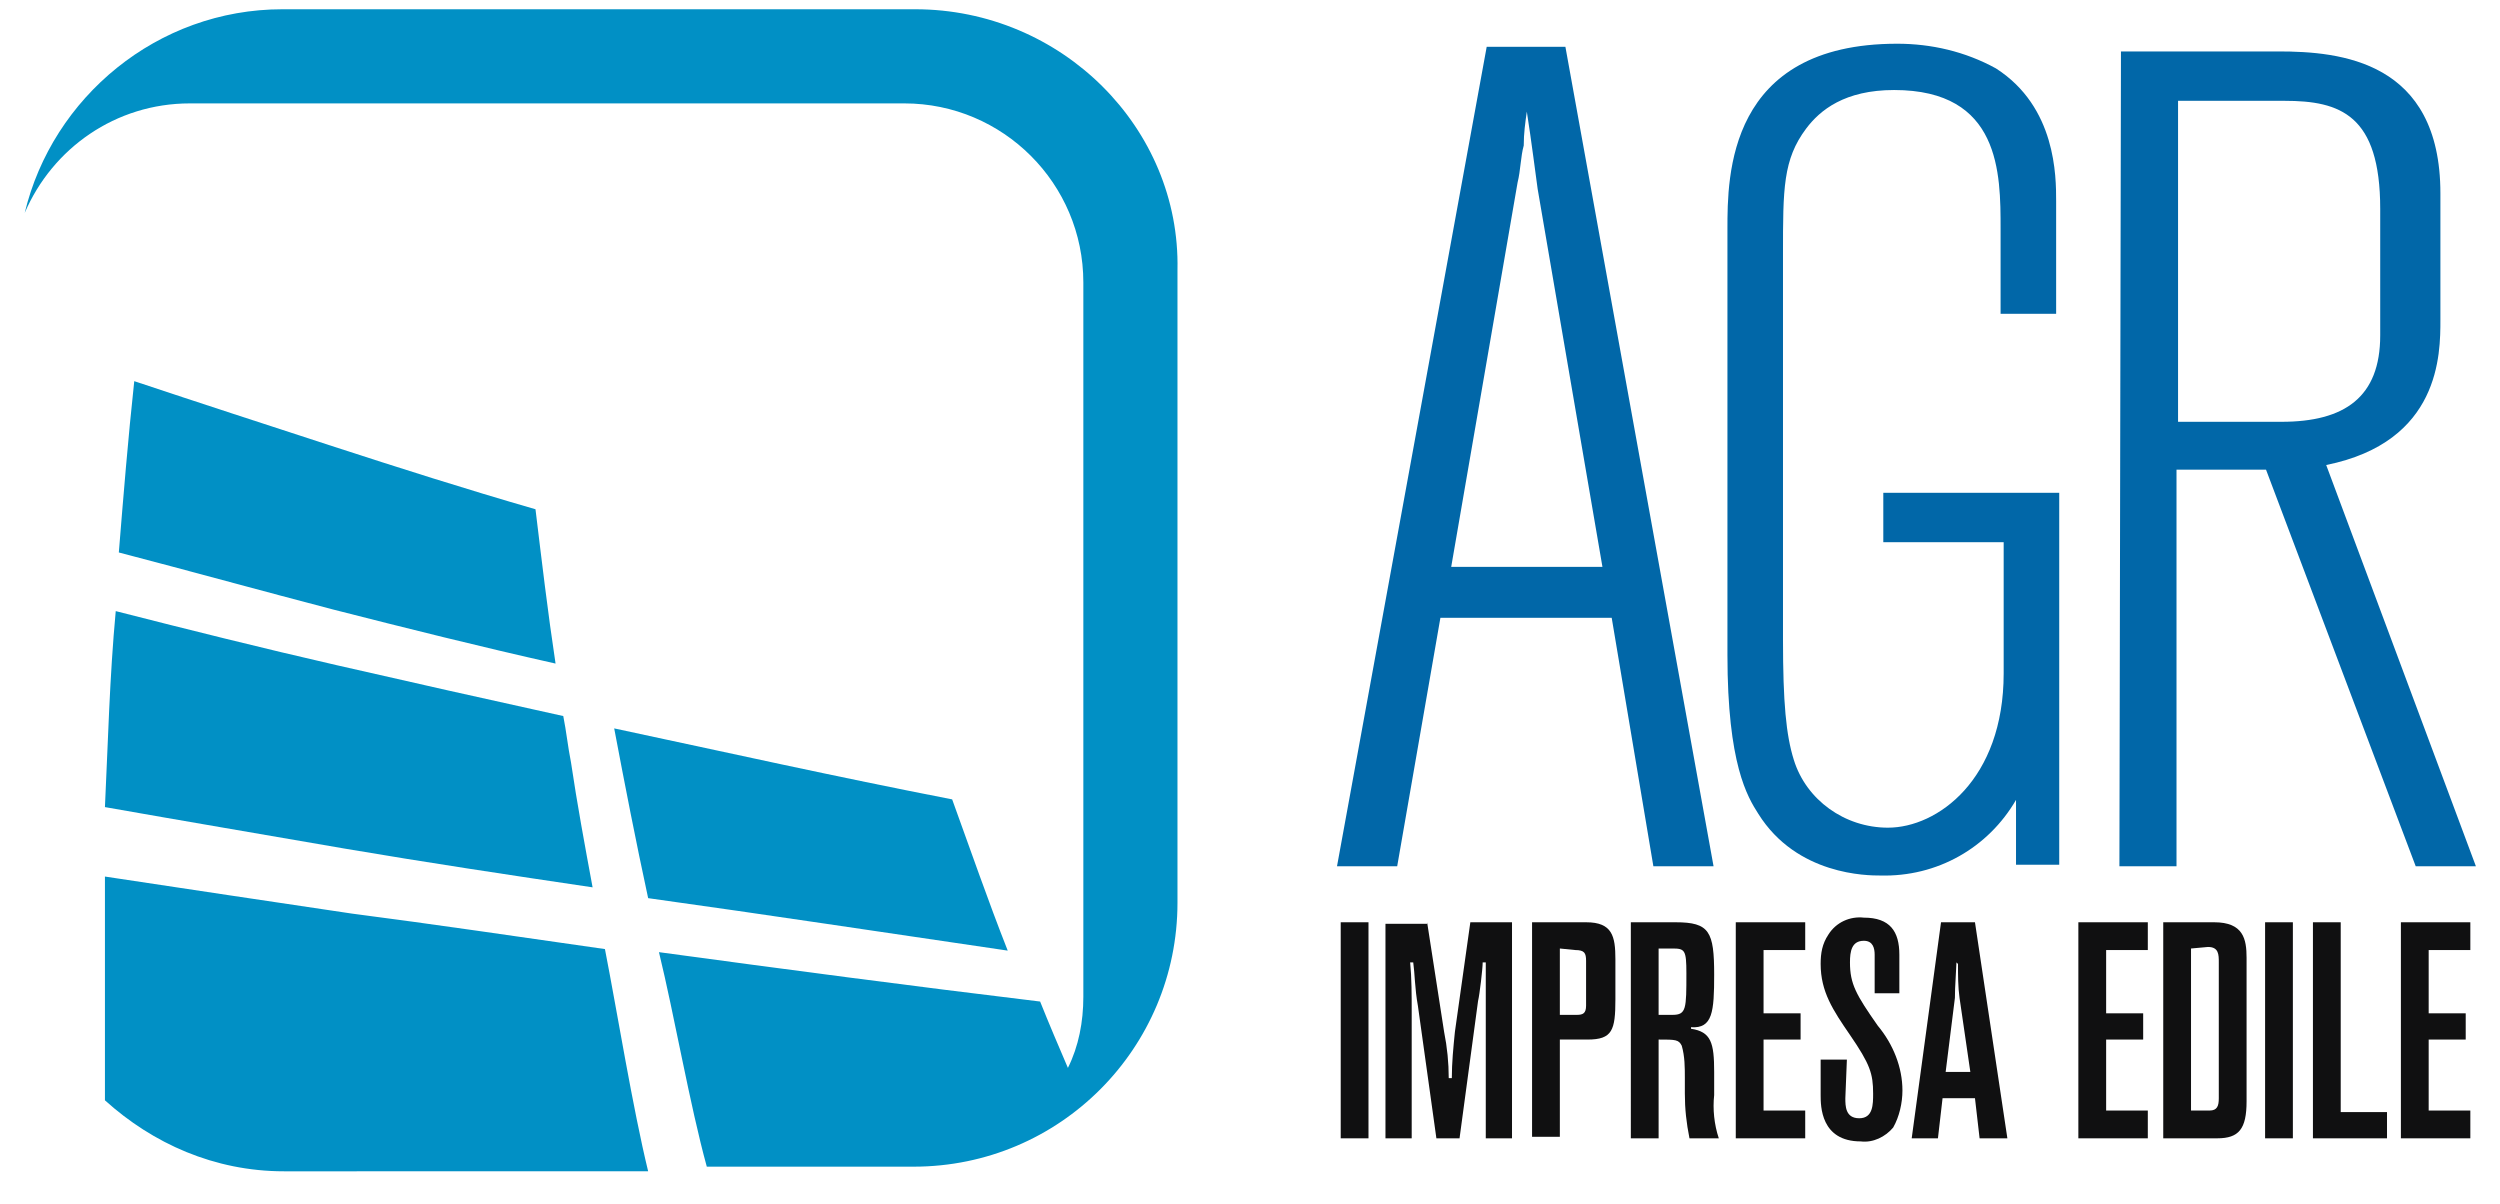
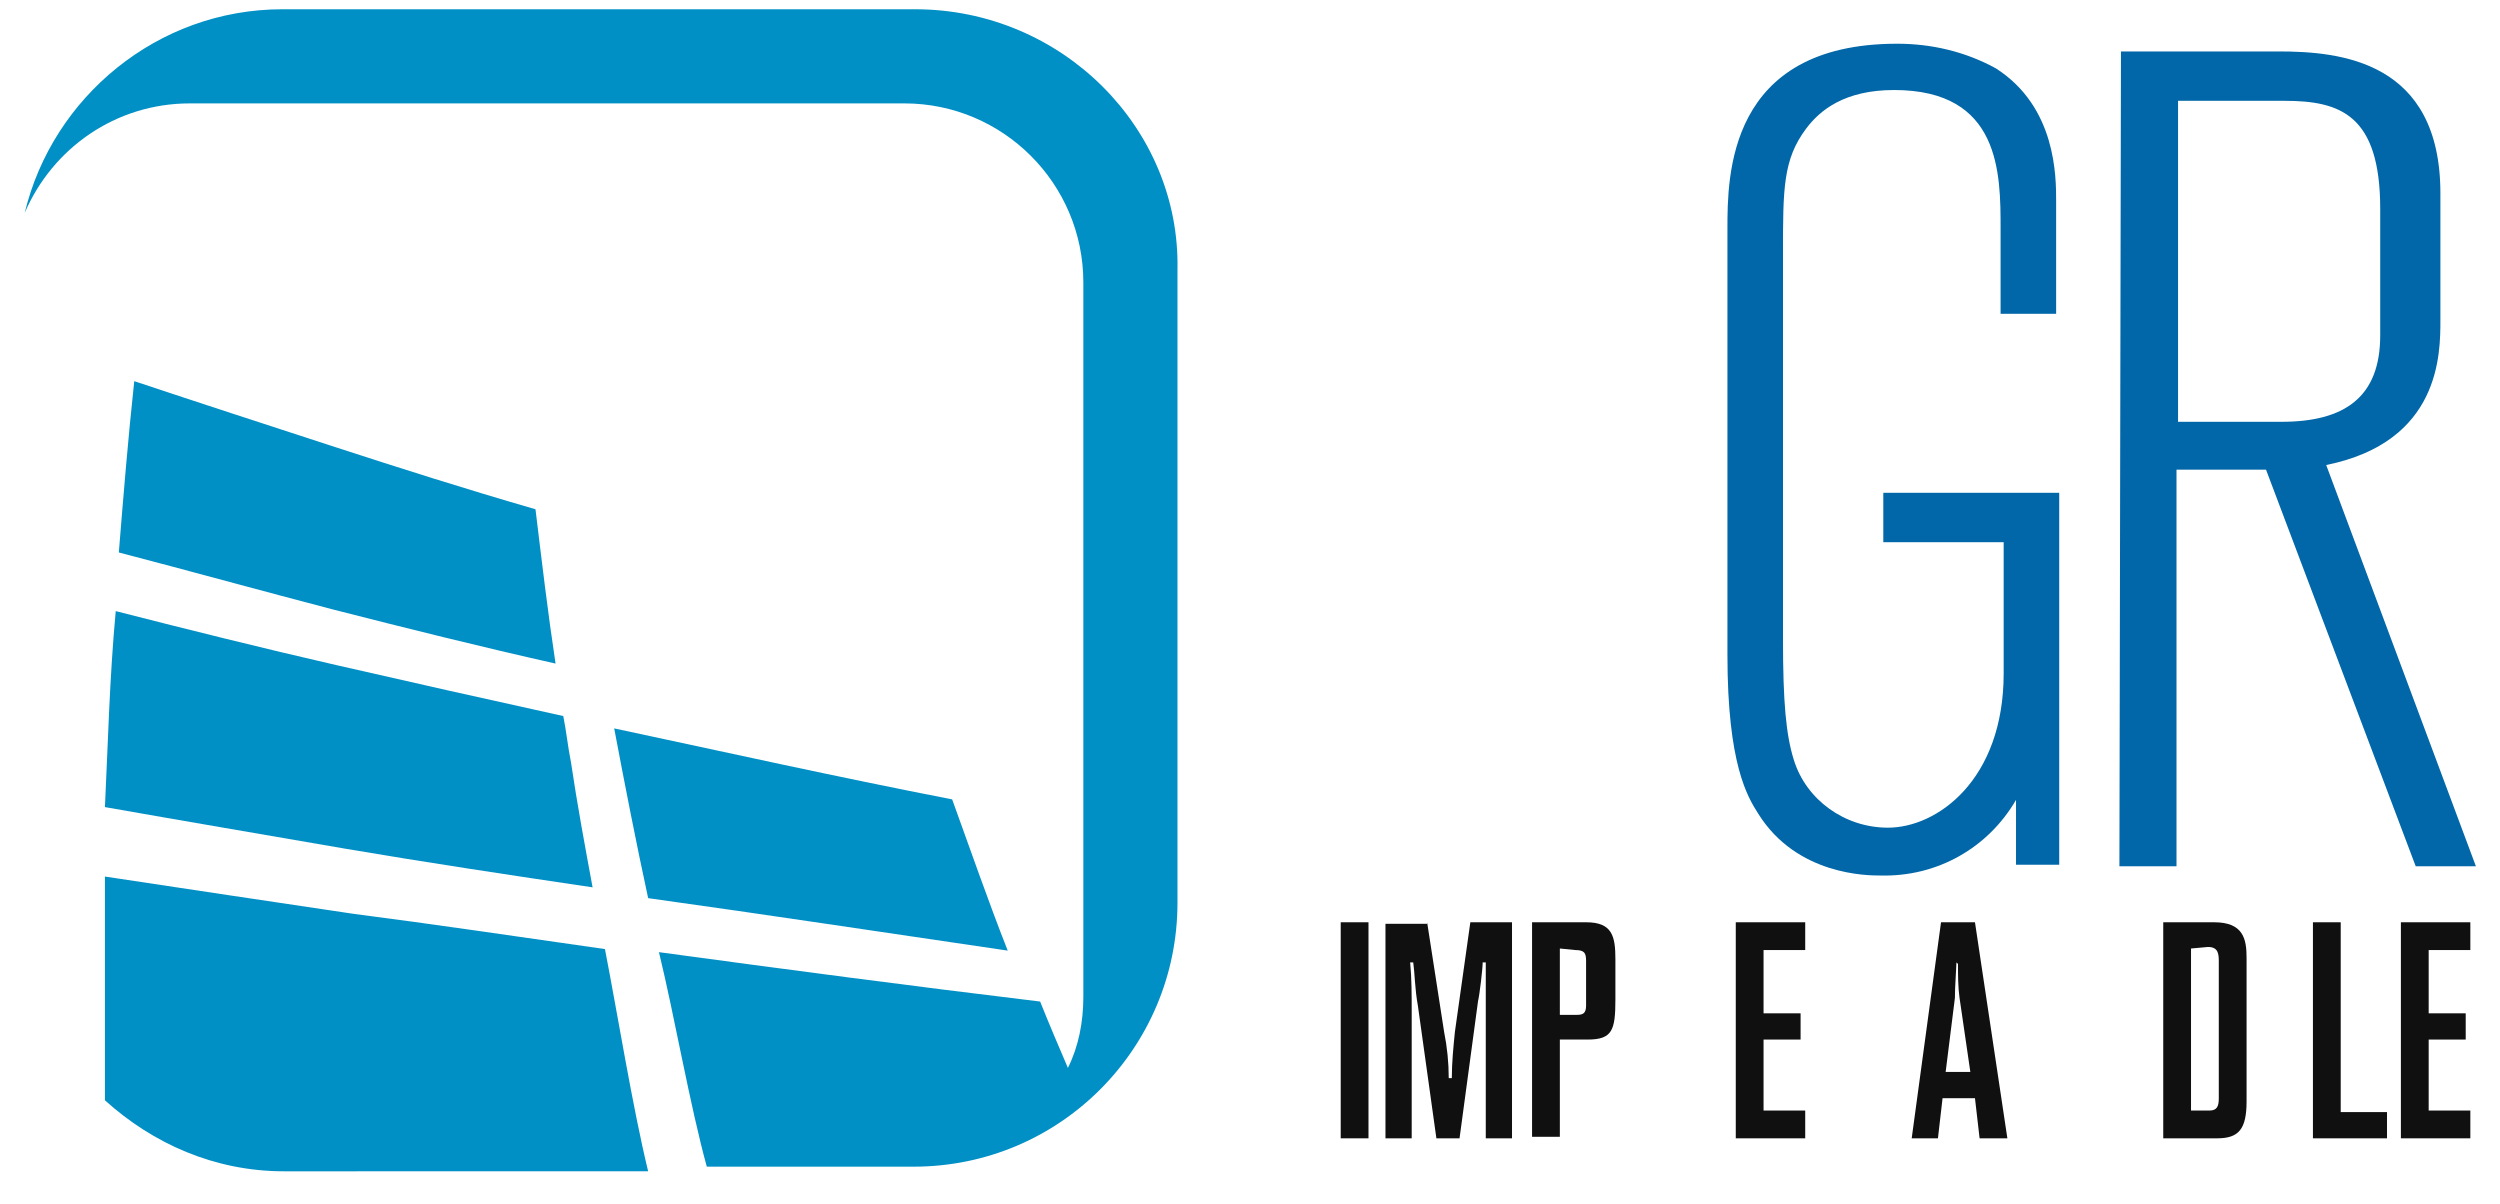
<svg xmlns="http://www.w3.org/2000/svg" version="1.1" id="Livello_1" x="0px" y="0px" viewBox="0 0 162 78" style="enable-background:new 0 0 162 78;" xml:space="preserve">
  <style type="text/css">
	.st0{fill:#0167A8;}
	.st1{fill:#101011;}
	.st2{fill:#0190C5;}
</style>
  <g id="Raggruppa_313" transform="translate(273.538 209.633)">
-     <path id="Tracciato_742" class="st0" d="M-172.1-206.6l9.6,53.1h-3.9l-2.7-16.1h-11.1l-2.8,16.1h-3.9l9.7-53.1L-172.1-206.6z    M-173.9-197.4c-0.1-0.7-0.4-3.1-0.7-5c-0.1,0.7-0.2,1.4-0.2,2.2c-0.2,0.7-0.2,1.6-0.4,2.4l-4.3,24.9h9.8L-173.9-197.4z" />
    <path id="Tracciato_743" class="st0" d="M-161.6-194.8c0-3.4,0-12,11-12c2.2,0,4.4,0.5,6.4,1.6c3.9,2.5,3.9,7,3.9,8.6v7.3h-3.6   v-5.5c0-3.6,0-9-6.9-9c-3.2,0-4.8,1.3-5.7,2.5c-1.5,2-1.5,3.9-1.5,8.1v25c0,4.1,0.2,6.2,0.7,7.8c0.8,2.6,3.3,4.4,6.1,4.4   c3.2,0,7.5-3.1,7.5-10v-8.5h-7.8v-3.2h11.4v24.1h-2.8v-4.2c-1.8,3.1-5.1,5-8.8,4.9c-0.8,0-5.4,0-7.9-4c-0.7-1.1-2-3.2-2-10.3   L-161.6-194.8z" />
    <path id="Tracciato_744" class="st0" d="M-136.1-206.3h10.2c4,0,10.5,0.6,10.5,9.2v8.2c0,2.2,0,7.9-7.4,9.4l9.7,26h-3.9l-9.7-25.7   h-5.8v25.7h-3.7L-136.1-206.3z M-132.4-203.1v20.8h6.7c4.1,0,6.4-1.6,6.4-5.6v-8.2c0-6.1-2.6-7-6.2-7L-132.4-203.1z" />
  </g>
  <g id="Raggruppa_314" transform="translate(273.678 268.563)">
    <path id="Tracciato_745" class="st1" d="M-185-208.8v14h-1.8v-14H-185z" />
    <path id="Tracciato_746" class="st1" d="M-181.2-208.8l1.1,7.1c0.2,1,0.3,2,0.3,3h0.2c0-1,0.1-2,0.2-3l1-7.1h2.7v14h-1.7v-9.4   c0-0.7,0-1.3,0-2h-0.2c0,0.4-0.2,2.1-0.3,2.5l-1.2,8.9h-1.5l-1.2-8.6c-0.2-1.1-0.2-2.1-0.3-2.8h-0.2c0.1,1,0.1,2.2,0.1,3.2v8.2   h-1.7v-13.9H-181.2z" />
    <path id="Tracciato_747" class="st1" d="M-174.4-208.8h3.5c1.7,0,1.9,0.9,1.9,2.4v2.6c0,2-0.2,2.6-1.8,2.6h-1.8v6.3h-1.8   L-174.4-208.8z M-172.6-207.1v4.3h1.1c0.4,0,0.6-0.1,0.6-0.6v-2.9c0-0.5-0.1-0.7-0.7-0.7L-172.6-207.1z" />
-     <path id="Tracciato_748" class="st1" d="M-168-208.8h2.9c2.2,0,2.5,0.6,2.5,3.4c0,2.4-0.1,3.5-1.5,3.4v0.1c1.3,0.2,1.5,0.9,1.5,2.8   v1.5c-0.1,0.9,0,1.9,0.3,2.8h-1.9c-0.2-1-0.3-1.9-0.3-2.9v-1c0-0.7,0-1.4-0.2-2.1c-0.2-0.4-0.4-0.4-1.5-0.4v6.4h-1.8L-168-208.8z    M-166.2-207.1v4.3h0.9c0.9,0,0.9-0.4,0.9-2.7c0-1.5-0.1-1.6-0.9-1.6L-166.2-207.1z" />
    <path id="Tracciato_749" class="st1" d="M-161.2-208.8h4.5v1.8h-2.7v4.1h2.4v1.7h-2.4v4.6h2.7v1.8h-4.5L-161.2-208.8z" />
-     <path id="Tracciato_750" class="st1" d="M-154.1-197.4c0,0.5,0,1.3,0.9,1.3c0.9,0,0.9-0.9,0.9-1.6c0-1.3-0.2-1.9-1.5-3.8   c-1.1-1.6-1.9-2.8-1.9-4.6c0-0.7,0.1-1.3,0.5-1.9c0.5-0.8,1.4-1.2,2.3-1.1c1.7,0,2.3,0.9,2.3,2.4v2.5h-1.6v-2.5   c0-0.4-0.1-0.9-0.7-0.9c-0.8,0-0.9,0.7-0.9,1.4c0,1.4,0.4,2.1,1.8,4.1c1,1.2,1.6,2.7,1.6,4.2c0,0.8-0.2,1.7-0.6,2.4   c-0.5,0.6-1.3,1-2.1,0.9c-2.6,0-2.6-2.3-2.6-3v-2.3h1.7L-154.1-197.4z" />
    <path id="Tracciato_751" class="st1" d="M-145.7-208.8l2.1,14h-1.8l-0.3-2.6h-2.1l-0.3,2.6h-1.7l1.9-14H-145.7z M-146.9-206.2   c-0.1,1.8-0.1,2-0.1,2.3l-0.6,4.8h1.6l-0.7-4.8c-0.1-0.7-0.1-1.5-0.1-2.2L-146.9-206.2z" />
-     <path id="Tracciato_752" class="st1" d="M-139-208.8h4.5v1.8h-2.7v4.1h2.4v1.7h-2.4v4.6h2.7v1.8h-4.5L-139-208.8z" />
    <path id="Tracciato_753" class="st1" d="M-133.5-208.8h3.3c1.9,0,2.1,1.1,2.1,2.3v9.3c0,1.8-0.5,2.4-1.9,2.4h-3.5L-133.5-208.8z    M-131.7-207.1v10.5h1.2c0.5,0,0.6-0.3,0.6-0.8v-8.8c0-0.5,0-1-0.7-1L-131.7-207.1z" />
-     <path id="Tracciato_754" class="st1" d="M-125.1-208.8v14h-1.8v-14H-125.1z" />
    <path id="Tracciato_755" class="st1" d="M-122-208.8v12.3h3v1.7h-4.8v-14H-122z" />
    <path id="Tracciato_756" class="st1" d="M-118.1-208.8h4.5v1.8h-2.7v4.1h2.4v1.7h-2.4v4.6h2.7v1.8h-4.5V-208.8z" />
  </g>
  <path class="st2" d="M6.8,52.3c5.1,0.9,10.4,1.8,15.6,2.7l0,0c5.3,0.9,10.6,1.7,16,2.5c-0.5-2.7-1-5.4-1.4-8.1c-0.2-1-0.3-2-0.5-3h0  c-5-1.1-9.9-2.2-14.7-3.3c-4.8-1.1-9.6-2.3-14.3-3.5C7.1,43.9,7,48.1,6.8,52.3z M22.8,59.2c-5.4-0.8-10.7-1.6-16-2.4  c0,3.6,0,9.7,0,14.5c3.1,2.8,7.1,4.6,11.6,4.6H42c-1-4.1-2-10.3-2.8-14.4C33.6,60.7,28.2,59.9,22.8,59.2z M59.3,0.6h-41  c-8.1,0-14.9,5.7-16.7,13.2c1.8-4.2,5.9-7.1,10.7-7.1h46.3c6.4,0,11.6,5.2,11.6,11.6v46.3c0,1.6-0.3,3.2-1,4.6  c-0.6-1.4-1.2-2.8-1.8-4.3c-8.3-1-16.6-2.1-24.7-3.2c1,4.1,2,9.9,3.1,13.9h13.4c9.5,0,17.1-7.7,17.1-17.1v-41  C76.5,8.3,68.8,0.6,59.3,0.6z M65.3,61.6c-1.3-3.3-2.4-6.5-3.6-9.8c-7.7-1.5-14.4-3-21.9-4.6c0.7,3.7,1.4,7.3,2.2,11h0  C49.9,59.3,57.1,60.4,65.3,61.6z M34.7,33c-4.5-1.3-8.9-2.7-13.2-4.1c-4.3-1.4-8.6-2.8-12.8-4.2c-0.4,3.7-0.7,7.4-1,11.1  c4.6,1.2,9.3,2.5,13.9,3.7c4.7,1.2,9.5,2.4,14.4,3.5C35.5,39.7,35.1,36.3,34.7,33z" />
</svg>